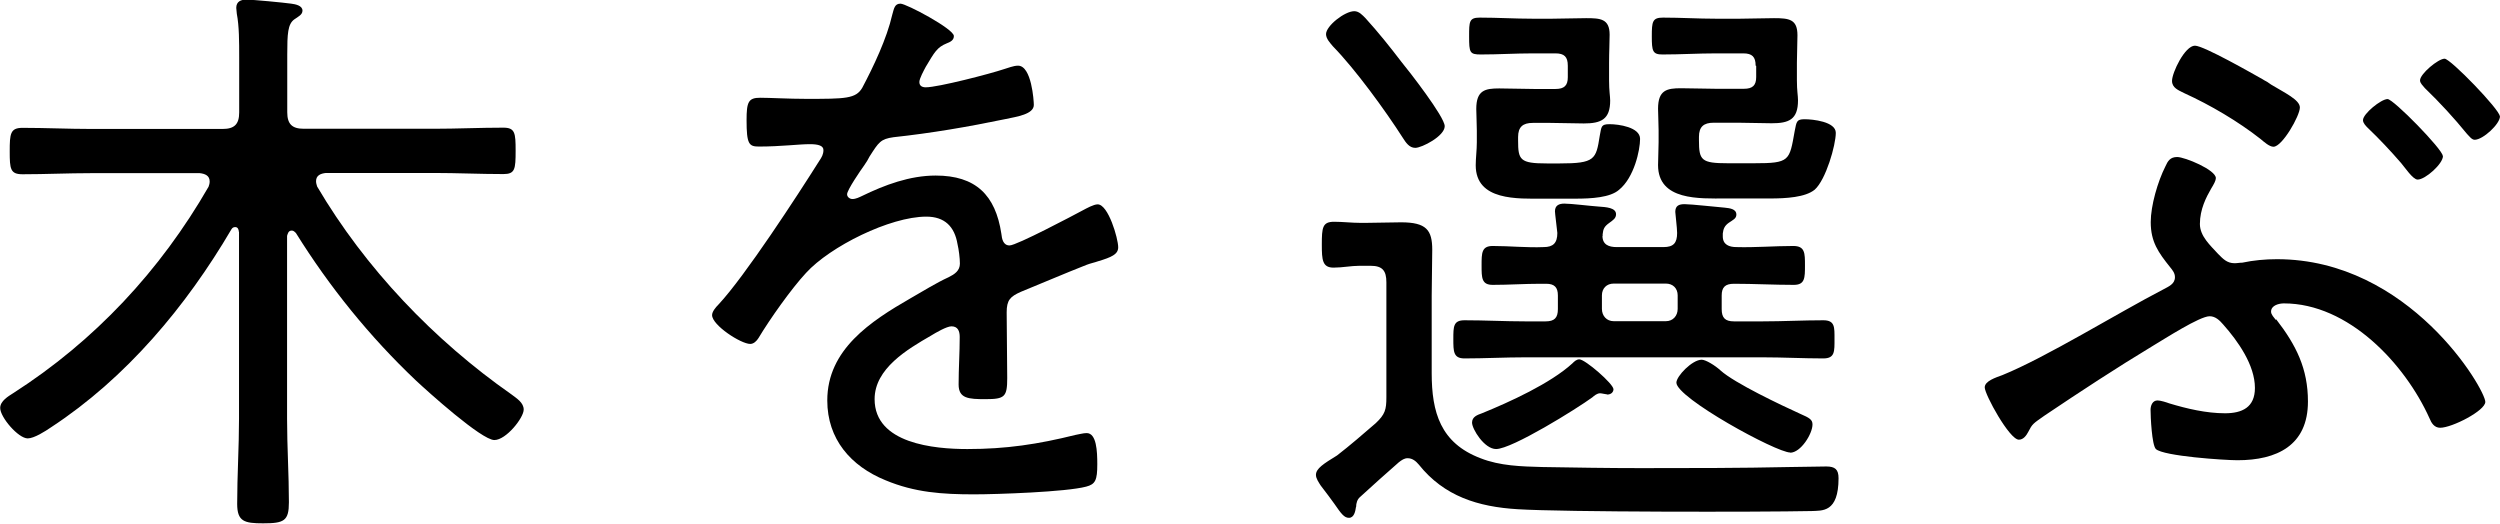
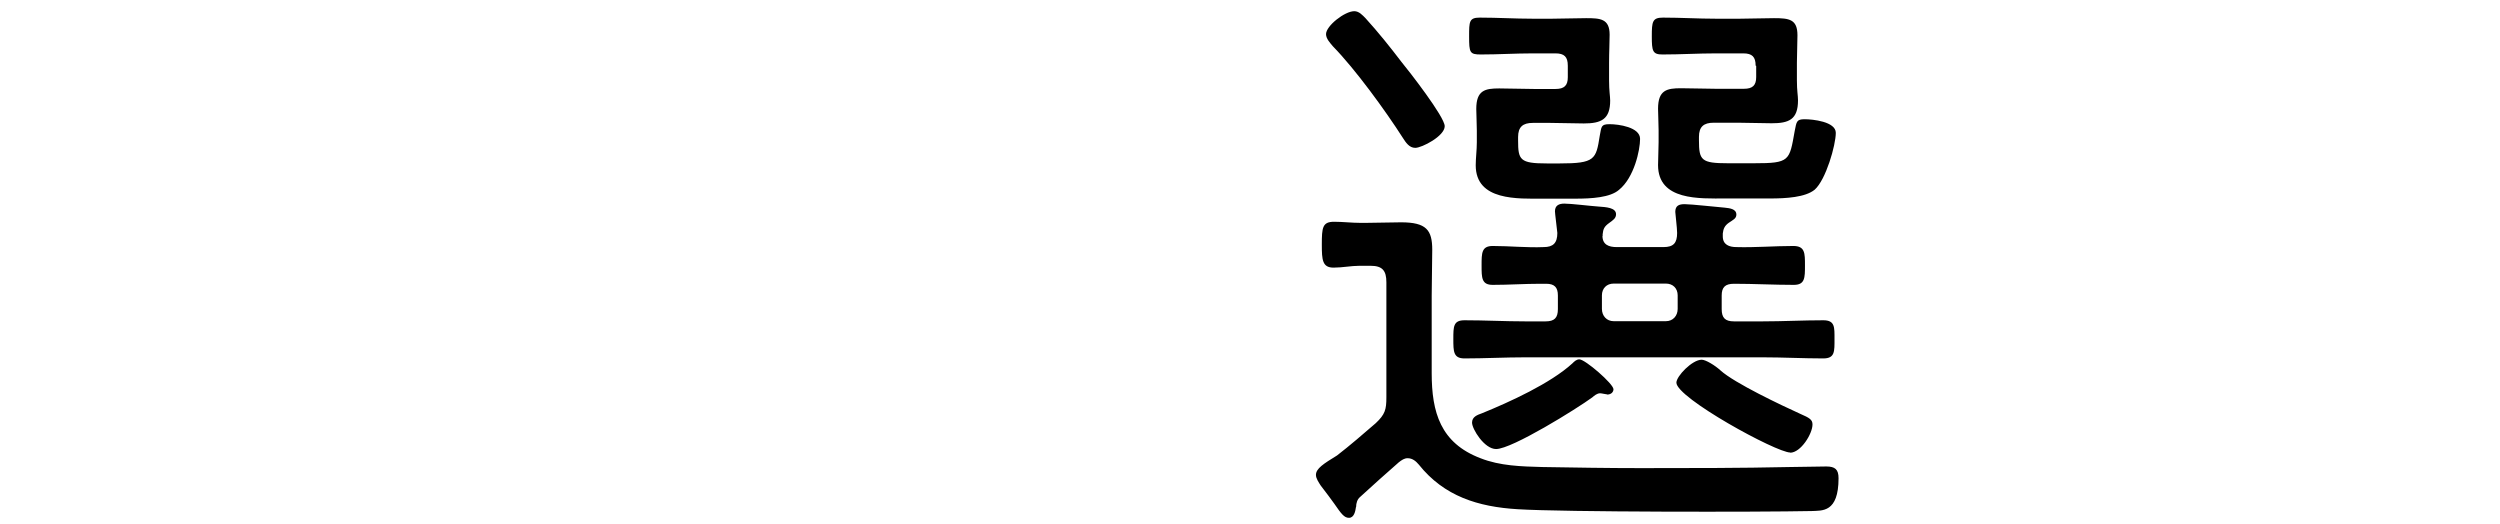
<svg xmlns="http://www.w3.org/2000/svg" id="_レイヤー_2" data-name="レイヤー 2" viewBox="0 0 136.29 28.54">
  <defs>
    <style>
      .cls-2 {
        fill: #000;
        stroke-width: 0px;
      }
    </style>
    <filter id="drop-shadow-1" filterUnits="userSpaceOnUse">
      <feOffset dx="0" dy="0" />
      <feGaussianBlur result="blur" stdDeviation="8" />
      <feFlood flood-color="#323d31" flood-opacity=".75" />
      <feComposite in2="blur" operator="in" />
      <feComposite in="SourceGraphic" />
    </filter>
  </defs>
  <g id="layout">
    <g class="cls-1">
      <g>
-         <path class="cls-2" d="M13.02,12.64c0-.13-.06-.26-.19-.26-.1,0-.16.03-.22.13-2.46,4.19-5.73,8.1-9.82,10.78-.32.22-.93.61-1.28.61-.51,0-1.5-1.15-1.5-1.66,0-.38.45-.64.7-.8,4.45-2.85,8.03-6.69,10.66-11.26.03-.1.06-.16.06-.29,0-.32-.26-.42-.54-.45h-5.92c-1.25,0-2.5.06-3.74.06-.67,0-.7-.29-.7-1.25s.03-1.28.7-1.28c1.25,0,2.5.06,3.74.06h7.17c.64,0,.9-.26.9-.9v-3.01c0-.83,0-1.7-.13-2.37,0-.1-.03-.22-.03-.32,0-.35.26-.45.54-.45.38,0,2.02.16,2.46.22.22.03.61.1.61.38,0,.22-.22.32-.45.48-.35.26-.38.77-.38,1.92v3.14c0,.64.26.9.9.9h7.1c1.25,0,2.5-.06,3.78-.06.64,0,.67.29.67,1.25,0,1.02-.03,1.28-.67,1.28-1.28,0-2.53-.06-3.78-.06h-5.89c-.29.03-.54.13-.54.45,0,.1.03.19.06.29,2.62,4.45,6.37,8.38,10.59,11.33.29.22.67.45.67.83,0,.45-.96,1.66-1.6,1.66-.7,0-3.65-2.66-4.29-3.26-2.5-2.37-4.7-5.09-6.53-8.03-.06-.06-.13-.13-.22-.13-.19,0-.22.16-.26.29v9.98c0,1.5.1,3.04.1,4.54,0,1.02-.26,1.15-1.41,1.15-1.02,0-1.41-.1-1.41-1.06,0-1.54.1-3.1.1-4.64v-10.21Z" />
-         <path class="cls-2" d="M52,1.98c0,.22-.22.32-.38.38-.54.22-.67.48-1.15,1.28-.1.19-.35.64-.35.83,0,.22.16.29.35.29.67,0,3.52-.74,4.26-.99.22-.06.51-.19.77-.19.74,0,.86,1.92.86,2.14,0,.51-.93.64-1.54.77-2.02.42-4.06.77-6.11.99-.7.1-.8.26-1.31,1.06-.06.13-.16.29-.29.48-.19.26-.93,1.34-.93,1.57,0,.16.16.26.29.26.19,0,.38-.1.51-.16,1.25-.61,2.62-1.12,4.03-1.12,2.18,0,3.26,1.06,3.58,3.17.03.29.1.64.45.64.38,0,3.46-1.63,4-1.92.19-.1.58-.32.8-.32.58,0,1.12,1.86,1.12,2.34,0,.38-.35.54-1.12.77-.16.06-.38.1-.61.19-1.22.48-2.4.99-3.58,1.47-.58.26-.77.45-.77,1.12,0,1.18.03,2.4.03,3.58,0,1.02-.13,1.15-1.18,1.15-.93,0-1.47-.03-1.47-.8,0-.86.06-1.73.06-2.59,0-.32-.1-.58-.45-.58-.26,0-.86.35-1.12.51-1.28.74-3.07,1.79-3.07,3.46,0,2.43,3.26,2.72,5.06,2.72,2.11,0,3.84-.26,5.89-.77.19-.03.42-.1.61-.1.54,0,.58.99.58,1.7,0,.86-.1,1.09-.61,1.22-1.09.29-4.86.42-6.11.42-1.73,0-3.23-.1-4.83-.77-1.89-.77-3.17-2.24-3.17-4.35,0-2.78,2.37-4.32,4.54-5.57.67-.38,1.38-.83,2.08-1.15.32-.16.61-.35.61-.74,0-.29-.06-.77-.13-1.06-.16-.96-.7-1.5-1.7-1.5-1.98,0-5.25,1.63-6.56,3.07-.8.86-1.98,2.53-2.59,3.55-.1.16-.26.32-.45.32-.51,0-2.08-1.02-2.08-1.57,0-.19.19-.42.35-.58,1.44-1.54,4.29-5.92,5.5-7.84.13-.19.22-.35.22-.58s-.26-.32-.74-.32c-.61,0-1.57.13-2.78.13-.54,0-.67-.13-.67-1.44,0-.99.1-1.22.74-1.22.54,0,1.57.06,2.5.06,2.14,0,2.72,0,3.07-.61.61-1.15,1.34-2.69,1.63-3.97.1-.35.13-.61.45-.61s2.91,1.38,2.91,1.76Z" />
        <path class="cls-2" d="M73.92,27.65c-.03.22-.1.58-.38.58-.26,0-.42-.22-.8-.77-.19-.26-.42-.58-.74-.99-.1-.16-.26-.38-.26-.58,0-.35.42-.61,1.15-1.06.7-.54,1.44-1.18,2.11-1.76.51-.48.58-.74.58-1.41v-6.27c0-.64-.22-.9-.86-.9h-.61c-.45,0-.93.1-1.41.1-.61,0-.64-.42-.64-1.25,0-.93.03-1.25.67-1.25.48,0,.96.06,1.44.06h.29c.64,0,1.28-.03,1.92-.03,1.38,0,1.7.42,1.7,1.5,0,.83-.03,1.66-.03,2.5v4.22c0,2.14.48,3.81,2.66,4.64,1.06.42,2.24.45,3.36.48,1.79.03,3.58.06,5.38.06,2.69,0,5.41,0,8.13-.06.67,0,1.34-.03,1.98-.03.48,0,.67.16.67.64,0,1.89-.9,1.76-1.47,1.79-2.85.06-13.47.06-16.03-.1-2.14-.13-4-.7-5.38-2.43-.16-.19-.35-.35-.61-.35-.19,0-.32.1-.48.22-.7.61-1.41,1.25-2.11,1.89-.16.13-.22.35-.22.54ZM77.15,8.06c-.32,0-.51-.29-.67-.54-.96-1.5-2.59-3.74-3.81-4.99-.16-.19-.38-.42-.38-.67,0-.45,1.02-1.25,1.54-1.25.26,0,.45.22.61.38.7.77,1.34,1.57,1.95,2.37.42.51,2.37,3.01,2.37,3.52,0,.54-1.25,1.18-1.6,1.18ZM87.36,12.86c0,.48.35.61.77.61h2.56c.54,0,.74-.22.74-.77,0-.26-.1-1.06-.1-1.15,0-.35.22-.42.51-.42.35,0,1.79.16,2.18.19.26.03.64.06.64.38,0,.22-.19.29-.42.45-.22.16-.29.32-.32.58v.16c0,.45.35.58.74.58,1.02.03,2.08-.06,3.1-.06.64,0,.64.38.64,1.06s0,1.06-.61,1.06c-1.09,0-2.18-.06-3.26-.06-.48,0-.67.19-.67.64v.74c0,.48.19.67.67.67h1.57c1.09,0,2.21-.06,3.3-.06.64,0,.61.38.61,1.02,0,.67.03,1.06-.61,1.06-1.09,0-2.21-.06-3.3-.06h-12.96c-1.09,0-2.21.06-3.3.06-.61,0-.61-.38-.61-1.06s0-1.02.61-1.02c1.12,0,2.21.06,3.3.06h1.12c.48,0,.67-.19.67-.67v-.74c0-.45-.19-.64-.64-.64h-.32c-.86,0-1.73.06-2.59.06-.61,0-.61-.38-.61-1.06s0-1.06.61-1.06c.93,0,1.86.1,2.78.06.51,0,.74-.22.74-.77-.03-.32-.13-1.06-.13-1.18,0-.32.22-.42.51-.42.38,0,1.41.13,1.86.16.42.03.96.06.96.42,0,.22-.16.32-.38.48-.26.19-.32.32-.35.61v.1ZM85.47,3.58c0-.48-.19-.67-.67-.67h-1.25c-.93,0-1.86.06-2.82.06-.61,0-.64-.1-.64-.99,0-.8,0-1.02.58-1.02.96,0,1.92.06,2.88.06h1.06c.61,0,1.22-.03,1.86-.03.77,0,1.28.03,1.28.9,0,.45-.03.93-.03,1.54v.96c0,.58.06.86.06,1.09,0,1.02-.48,1.25-1.44,1.25-.61,0-1.22-.03-1.82-.03h-.96c-.54,0-.8.22-.8.77v.19c0,1.06.1,1.25,1.57,1.25h.7c1.92,0,1.98-.22,2.18-1.5.1-.51.06-.64.54-.64s1.66.16,1.66.8c0,.61-.32,2.11-1.15,2.78-.48.42-1.5.48-2.37.48h-1.76c-1.38,0-3.68.13-3.68-1.82,0-.38.06-.83.06-1.25v-.64c0-.45-.03-.83-.03-1.18,0-1.02.48-1.12,1.25-1.12.64,0,1.25.03,1.89.03h1.18c.48,0,.67-.19.67-.64v-.61ZM87.61,21.5c-.06,0-.29-.06-.38-.06-.16,0-.32.13-.42.22-.83.61-4.38,2.82-5.25,2.82-.64,0-1.31-1.09-1.31-1.44,0-.32.29-.42.54-.51,1.5-.61,3.74-1.63,4.93-2.72.1-.1.22-.22.38-.22.32,0,1.86,1.34,1.86,1.63,0,.13-.1.29-.35.29ZM87.97,15.46c-.38,0-.64.26-.64.64v.74c0,.38.26.67.64.67h2.85c.38,0,.64-.29.64-.67v-.74c0-.38-.26-.64-.64-.64h-2.85ZM95.71,3.58c0-.48-.19-.67-.67-.67h-1.5c-.96,0-1.92.06-2.91.06-.54,0-.58-.19-.58-.99s.03-1.02.61-1.02c.96,0,1.92.06,2.88.06h1.31c.61,0,1.22-.03,1.86-.03.83,0,1.28.06,1.28.93,0,.51-.03.99-.03,1.5v.96c0,.58.06.83.06,1.09,0,1.06-.51,1.25-1.44,1.25-.61,0-1.22-.03-1.82-.03h-1.34c-.54,0-.8.22-.8.77v.19c0,1.09.13,1.25,1.57,1.25h1.44c1.95,0,1.92-.13,2.21-1.76.1-.51.1-.64.54-.64s1.7.13,1.7.74c0,.67-.54,2.56-1.15,3.1-.51.42-1.57.48-2.43.48h-2.43c-1.41,0-3.68.13-3.68-1.82,0-.38.03-.83.03-1.25v-.64c0-.45-.03-.83-.03-1.18,0-1.02.48-1.12,1.25-1.12.64,0,1.28.03,1.89.03h1.54c.48,0,.67-.19.67-.64v-.61ZM97.6,24.67c-.77,0-6.21-2.98-6.21-3.81,0-.35.86-1.25,1.38-1.25.22,0,.74.32,1.02.58.77.7,3.36,1.92,4.35,2.37.51.22.67.32.67.58,0,.51-.64,1.54-1.22,1.54Z" />
-         <path class="cls-2" d="M124.09,17.41c1.09,1.41,1.73,2.69,1.73,4.48,0,2.4-1.7,3.2-3.84,3.2-.7,0-4.03-.22-4.45-.61-.22-.22-.29-1.76-.29-2.14,0-.22.1-.51.38-.51.16,0,.48.1.64.16.96.29,2.02.54,3.04.54.93,0,1.63-.32,1.63-1.38,0-1.25-.93-2.56-1.73-3.46-.19-.22-.42-.45-.74-.45-.54,0-2.43,1.22-3.07,1.6-2.02,1.22-3.97,2.5-5.92,3.81-.64.45-.67.45-.9.9-.1.19-.26.42-.51.42-.51,0-1.86-2.46-1.86-2.85,0-.35.61-.54.96-.67,2.37-.96,6.3-3.39,8.77-4.67.29-.16.64-.29.64-.67,0-.22-.13-.38-.26-.54-.64-.8-1.06-1.38-1.06-2.46,0-.9.38-2.21.8-3.04.13-.29.26-.51.64-.51.42,0,2.11.7,2.11,1.15,0,.13-.1.32-.26.58-.26.45-.61,1.12-.61,1.92,0,.67.58,1.18.99,1.63.26.26.48.51.9.51.16,0,.26-.03.42-.03.61-.13,1.25-.19,1.89-.19,7.23,0,11.36,7.1,11.36,7.78,0,.48-1.82,1.41-2.46,1.41-.32,0-.48-.26-.58-.51-1.34-2.98-4.42-6.27-7.94-6.27-.26,0-.7.1-.7.45,0,.16.16.32.26.45ZM123.39,4.35c.13.06.29.16.42.26.74.45,1.57.83,1.57,1.25,0,.45-.96,2.14-1.44,2.14-.22,0-.51-.26-.7-.42-1.22-.96-2.75-1.86-4.16-2.5-.32-.16-.67-.29-.67-.67,0-.45.7-1.92,1.25-1.92.48,0,3.17,1.54,3.74,1.86ZM133.18,8.51c0,.42-.96,1.28-1.38,1.28-.26,0-.7-.67-.9-.9-.58-.67-1.18-1.31-1.82-1.92-.1-.1-.26-.26-.26-.42,0-.35.99-1.15,1.34-1.15.32,0,3.01,2.75,3.01,3.1ZM136.29,6.34c0,.42-.93,1.28-1.38,1.28-.16,0-.29-.19-.42-.32-.7-.86-1.47-1.7-2.3-2.5-.1-.13-.26-.26-.26-.42,0-.35.99-1.18,1.34-1.18.32,0,3.01,2.78,3.01,3.14Z" />
      </g>
    </g>
  </g>
</svg>